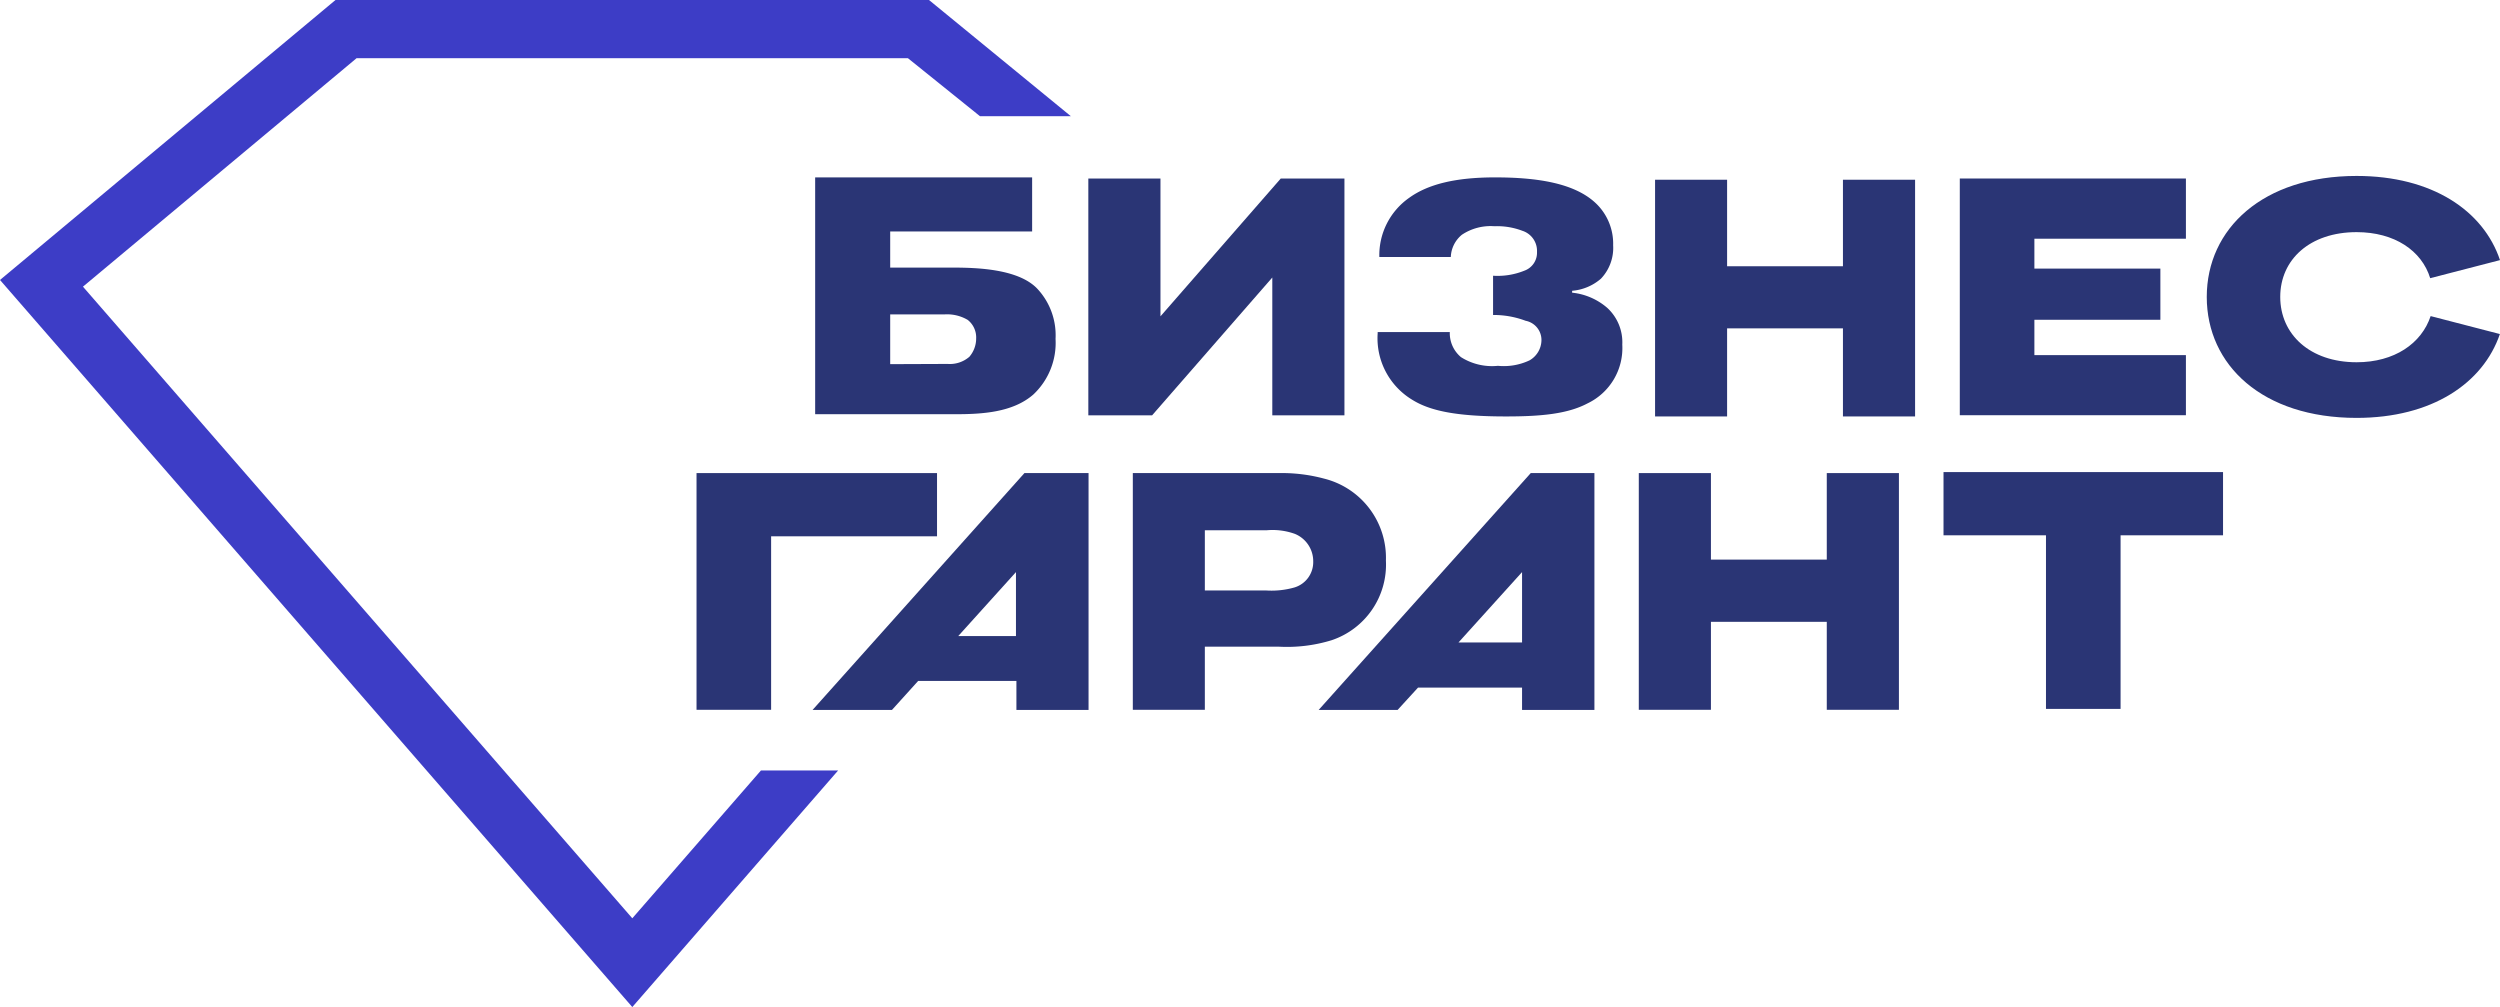
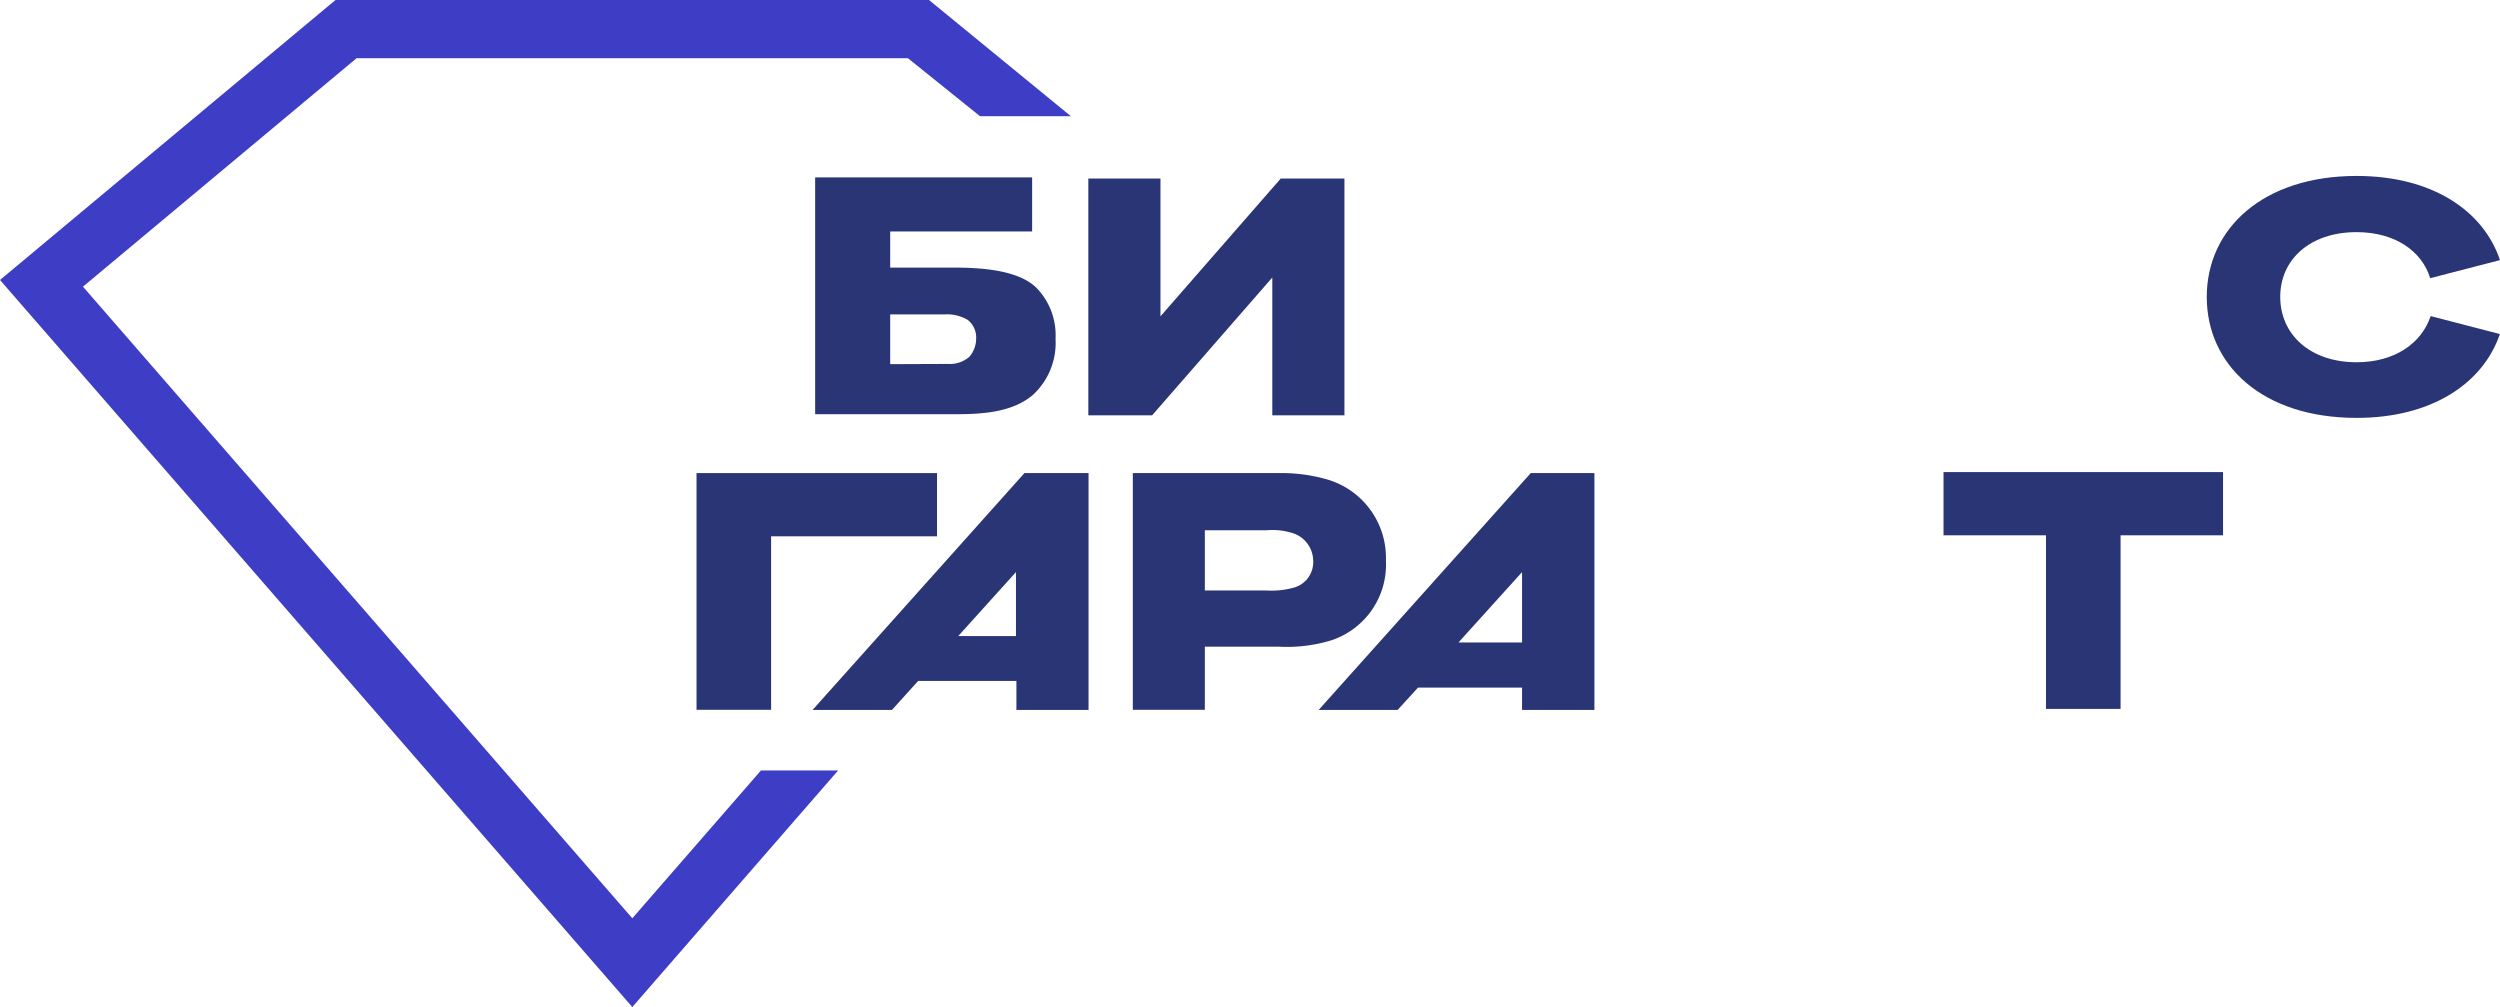
<svg xmlns="http://www.w3.org/2000/svg" viewBox="0 0 224.22 90.32">
  <defs>
    <style>.cls-1{fill:#3d3dc6;}.cls-2{fill:#2a3575;}</style>
  </defs>
  <g id="Слой_2" data-name="Слой 2">
    <g id="Слой_1-2" data-name="Слой 1">
      <polygon class="cls-1" points="83.32 0 30.09 0 0 25.11 56.71 90.32 75.17 69.1 68.25 69.1 56.71 82.36 7.44 25.71 31.98 5.22 81.43 5.22 87.89 10.42 96.04 10.42 83.32 0" />
      <path class="cls-2" d="M72.88,63.67H80l2.35-2.6h8.81v2.6h6.47V42.43H91.88Zm13.06-6.62,5.18-5.74v5.74Z" />
      <polygon class="cls-2" points="174.31 48.01 183.5 48.01 183.5 63.58 190.19 63.58 190.19 48.01 199.38 48.01 199.38 42.34 174.31 42.34 174.31 48.01" />
      <polygon class="cls-2" points="84.04 42.43 62.47 42.43 62.47 63.66 69.16 63.66 69.16 48.1 84.04 48.1 84.04 42.43" />
-       <polygon class="cls-2" points="196.05 37.24 196.05 31.85 182.46 31.85 182.46 28.68 193.76 28.68 193.76 24.09 182.46 24.09 182.46 21.41 196.05 21.41 196.05 16.01 182.46 16.01 175.77 16.01 175.77 23.55 175.77 37.24 182.46 37.24 196.05 37.24" />
      <polygon class="cls-2" points="120.58 37.25 120.58 16.01 114.87 16.01 104.08 28.37 104.08 16.01 97.61 16.01 97.61 37.25 103.33 37.25 114.11 24.89 114.11 37.25 120.58 37.25" />
      <path class="cls-2" d="M211.36,32.49c-4.18,0-6.85-2.5-6.85-5.86s2.67-5.81,6.85-5.81c3.4,0,5.84,1.66,6.6,4.13l6.26-1.62c-1.49-4.44-6.09-7.55-12.86-7.55-8.4,0-13.44,4.73-13.44,10.85s5,10.85,13.44,10.85c6.75,0,11.34-3.1,12.85-7.52L218,28.35C217.18,30.81,214.75,32.49,211.36,32.49Z" />
      <path class="cls-2" d="M92.67,35.39a6.35,6.35,0,0,0,2-5A6.1,6.1,0,0,0,93,25.86C91.28,24.1,87.55,24,85.39,24H79.84V20.76H92.57V15.91H73.11V37.15H85.66C88.06,37.15,90.82,37,92.67,35.39ZM79.84,32.66V28.2h4.85a3.64,3.64,0,0,1,2.1.49,2,2,0,0,1,.76,1.66A2.52,2.52,0,0,1,86.94,32a2.67,2.67,0,0,1-1.94.64Z" />
      <path class="cls-2" d="M118.27,63.67h7.08l1.83-2h9.33v2H143V42.43h-5.71Zm12.54-6.05,5.7-6.31v6.31Z" />
-       <polygon class="cls-2" points="154.9 29.45 165.29 29.45 165.29 37.35 171.76 37.35 171.76 16.12 165.29 16.12 165.29 23.88 154.9 23.88 154.9 16.12 148.44 16.12 148.44 37.35 154.9 37.35 154.9 29.45" />
      <path class="cls-2" d="M124.3,50.28a7.32,7.32,0,0,0-5.53-7.35,14.58,14.58,0,0,0-4.06-.5H101.6V63.66h6.46V58h6.65a13.61,13.61,0,0,0,4.72-.58A7.15,7.15,0,0,0,124.3,50.28Zm-8.21,2.41a7.51,7.51,0,0,1-2.5.27h-5.53v-5.4h5.53a5.93,5.93,0,0,1,2.54.32,2.65,2.65,0,0,1,1.65,2.49A2.37,2.37,0,0,1,116.09,52.69Z" />
-       <path class="cls-2" d="M126.62,35.83c1.58,1,3.91,1.52,8.45,1.52,3.18,0,5.53-.23,7.31-1.17a5.5,5.5,0,0,0,3.12-5.27,4.19,4.19,0,0,0-1.34-3.29A5.7,5.7,0,0,0,141,26.25v-.17A4.51,4.51,0,0,0,143.58,25a4,4,0,0,0,1.1-3,5,5,0,0,0-1.48-3.7c-1.93-1.9-5.39-2.39-9.12-2.39-3.53,0-6,.61-7.69,1.83a6.28,6.28,0,0,0-2.68,5.31h6.41a2.71,2.71,0,0,1,1-2,4.65,4.65,0,0,1,2.91-.76,6.35,6.35,0,0,1,2.51.41,1.89,1.89,0,0,1,1.31,1.89,1.71,1.71,0,0,1-1.14,1.69,6.39,6.39,0,0,1-2.8.45v3.52a8.12,8.12,0,0,1,2.92.52,1.75,1.75,0,0,1,1.42,1.74,2.11,2.11,0,0,1-1.07,1.81,5.4,5.4,0,0,1-2.83.49,5.21,5.21,0,0,1-3.32-.78,2.8,2.8,0,0,1-1-2.25h-6.47v.12A6.44,6.44,0,0,0,126.62,35.83Z" />
-       <polygon class="cls-2" points="163.84 50.19 153.45 50.19 153.45 42.43 146.98 42.43 146.98 63.66 153.45 63.66 153.45 55.77 163.84 55.77 163.84 63.66 170.31 63.66 170.31 42.43 163.84 42.43 163.84 50.19" />
    </g>
  </g>
</svg>